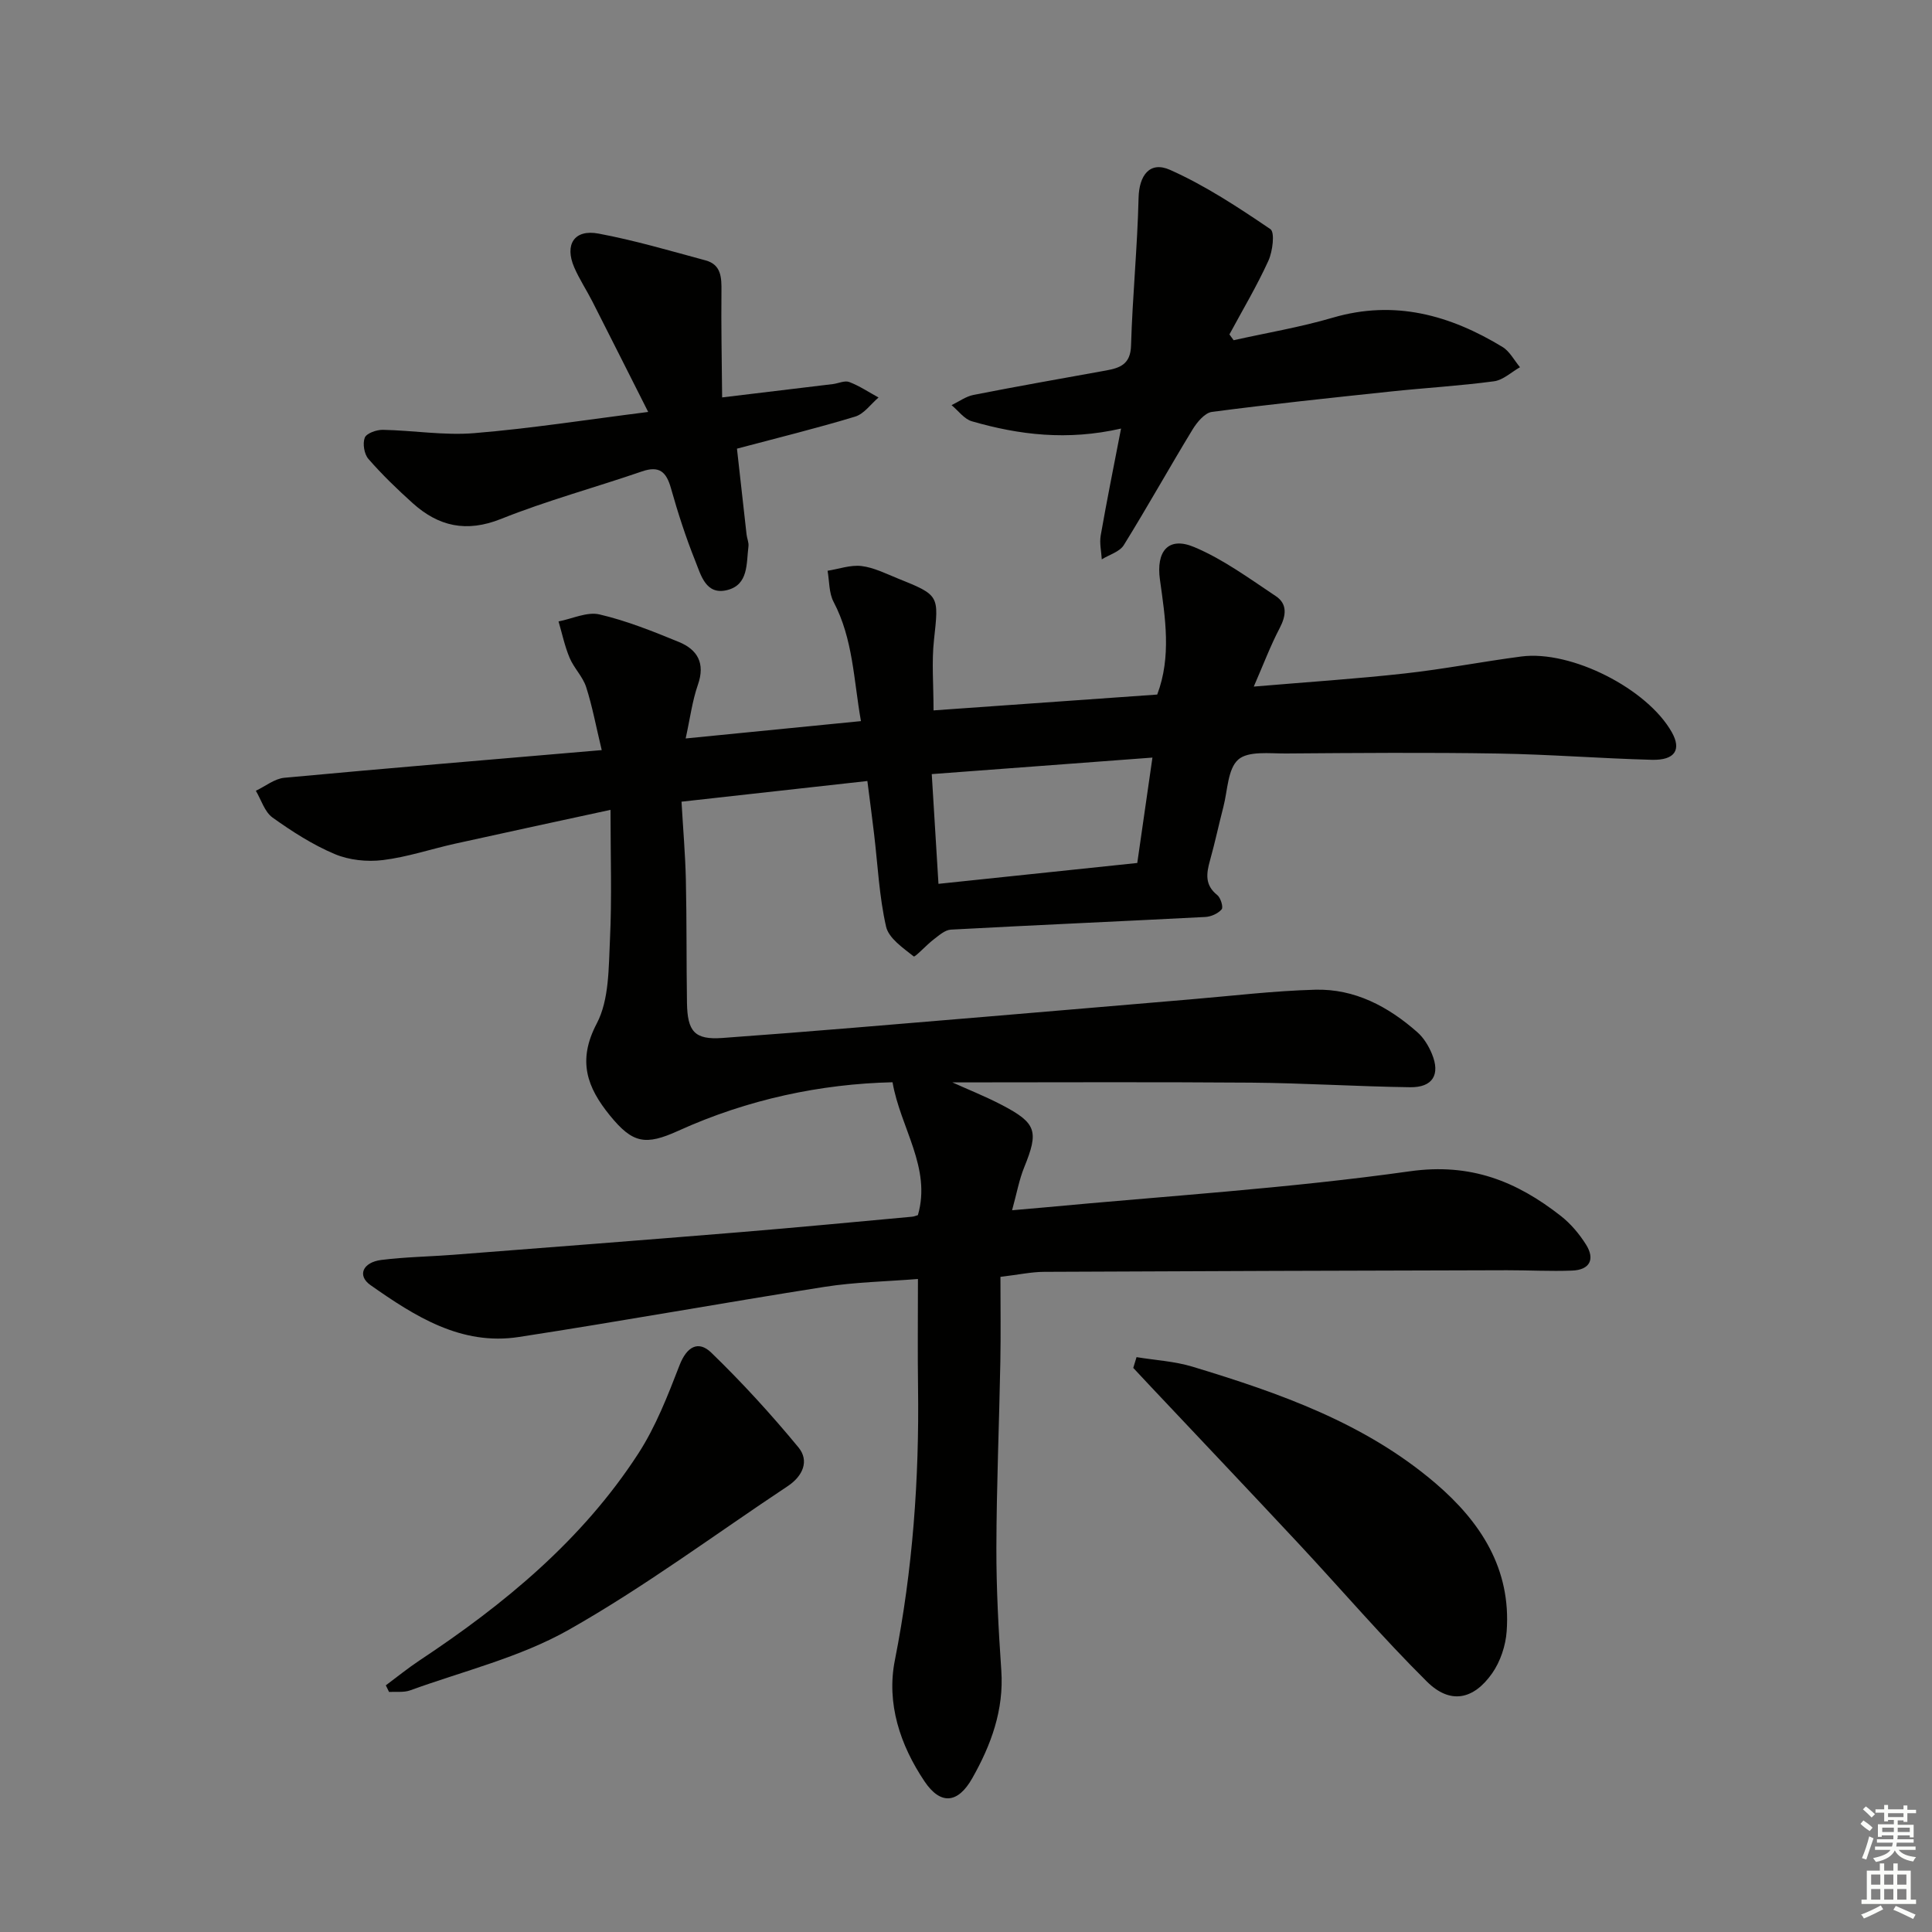
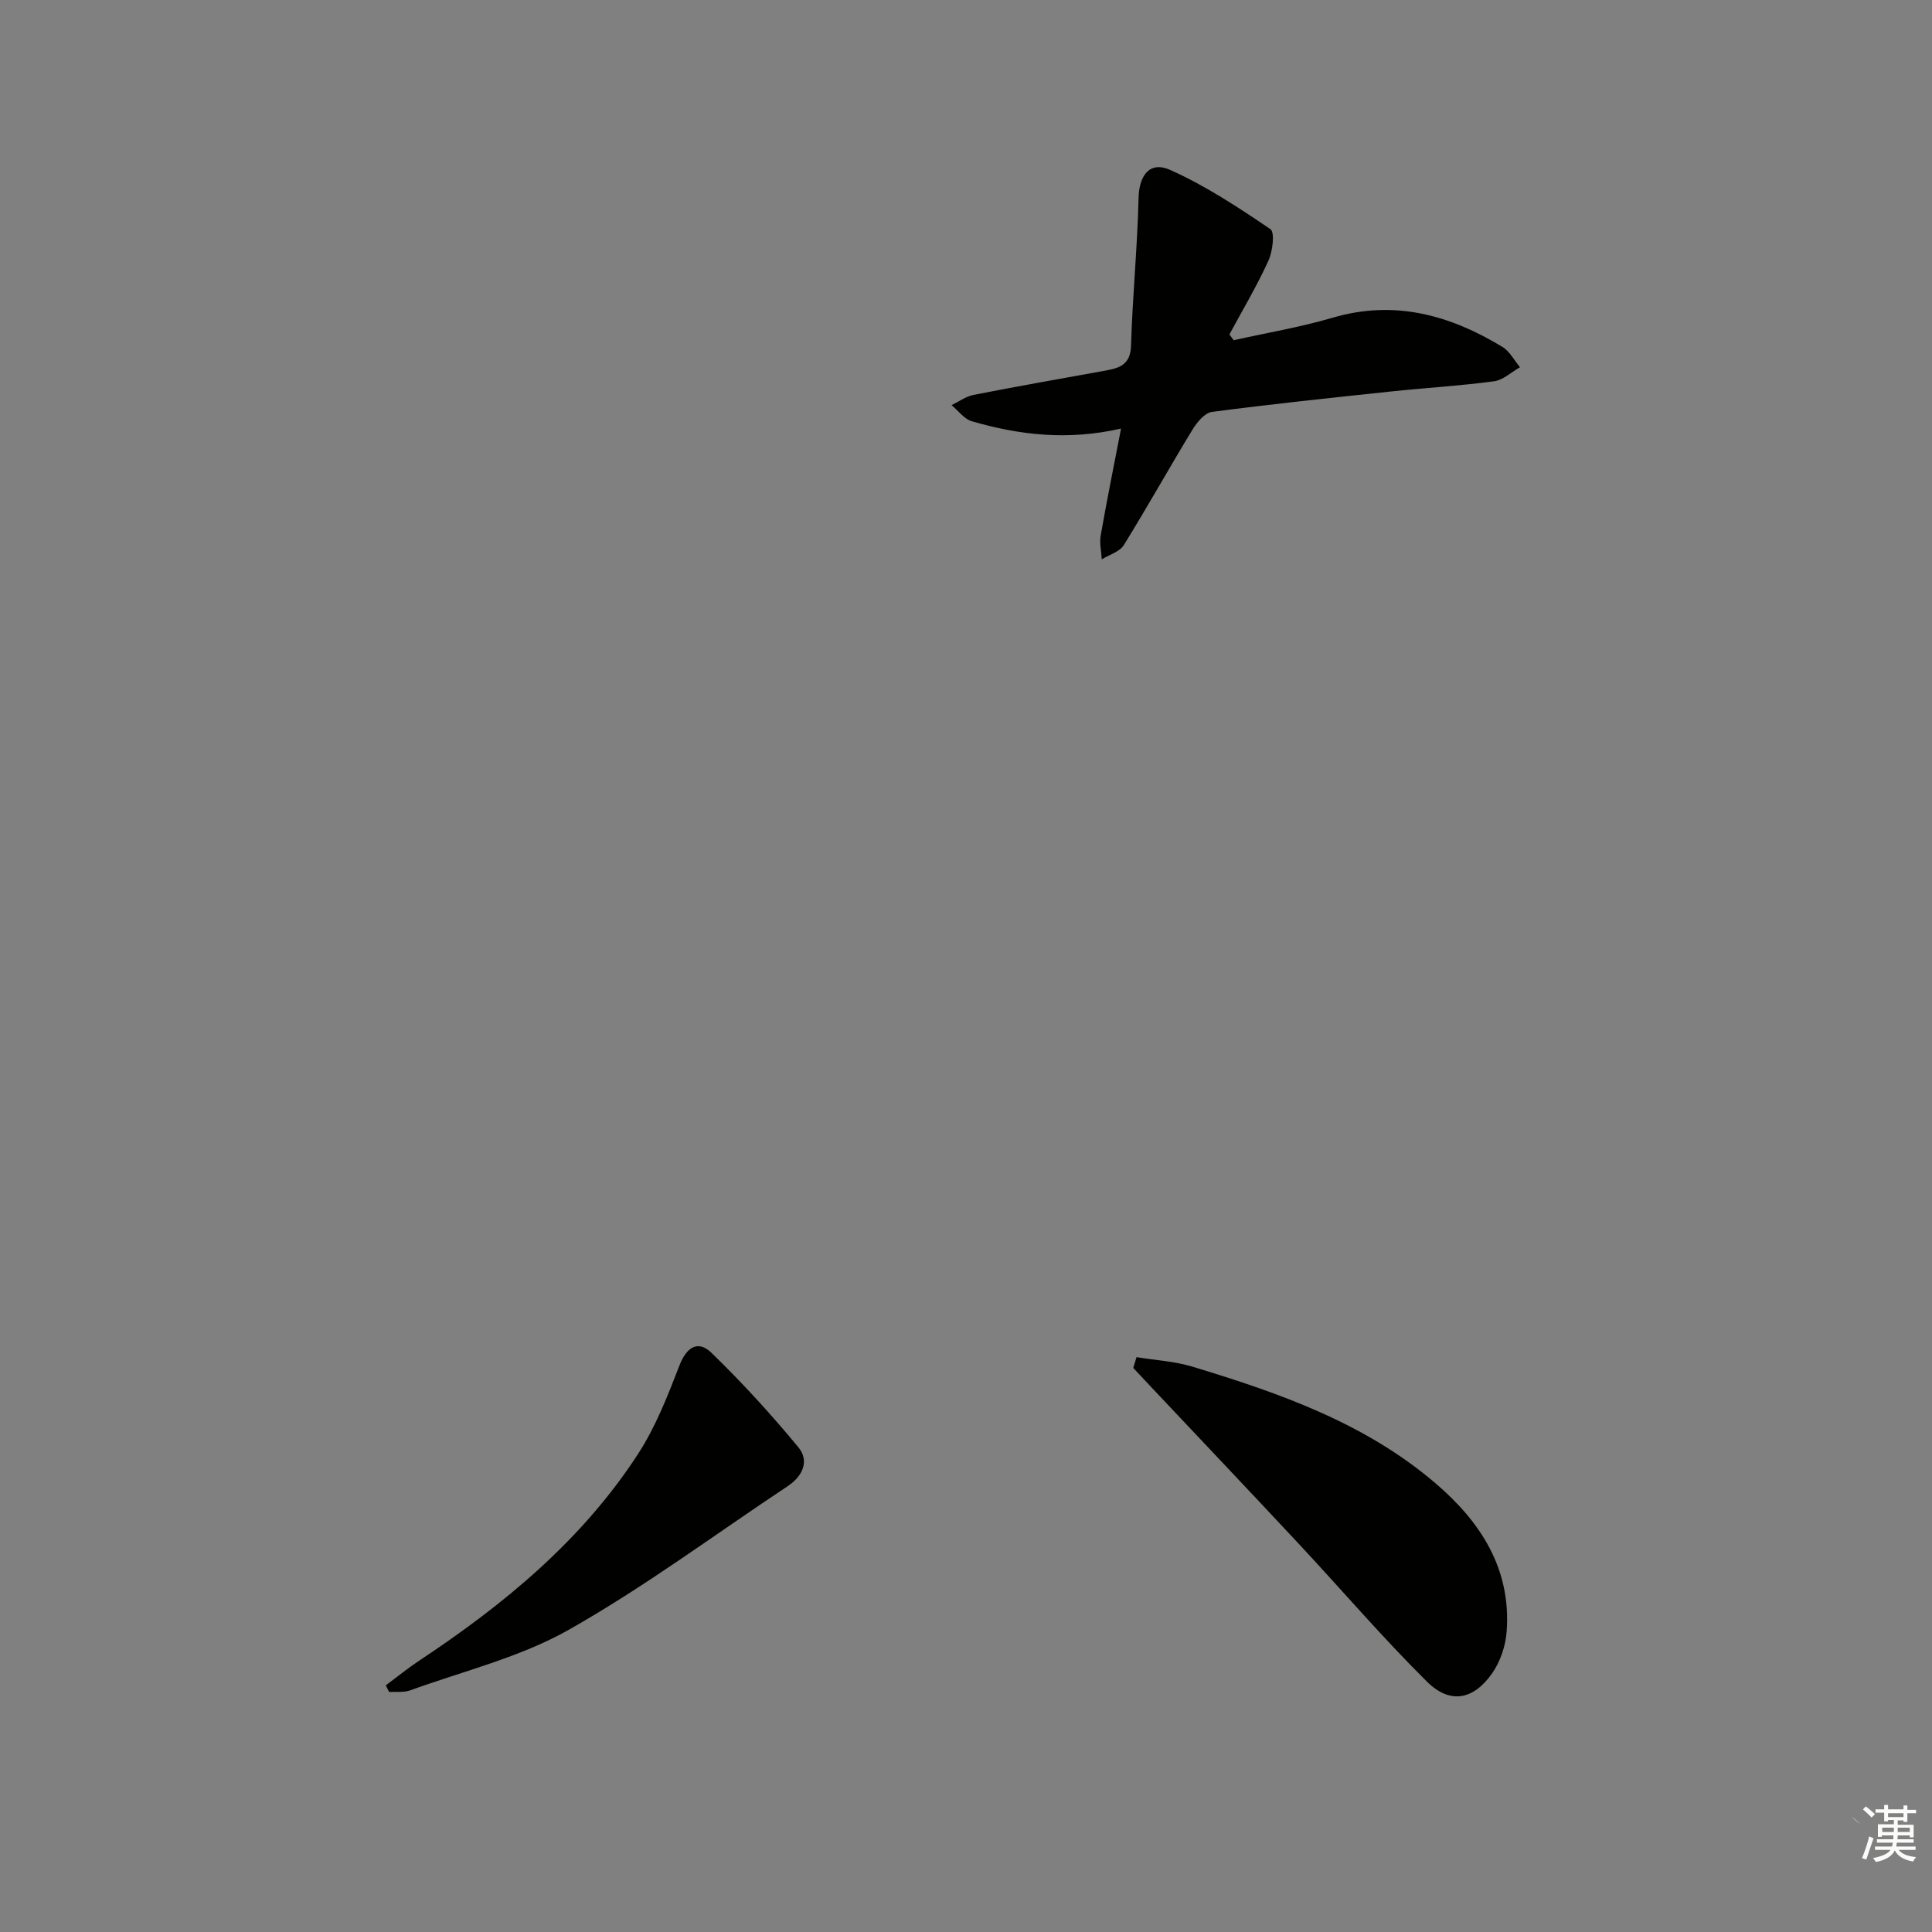
<svg xmlns="http://www.w3.org/2000/svg" enable-background="new 0 0 400 400" viewBox="0 0 400 400">
  <rect x="0" y="0" width="400" height="400" fill="#808080" stroke="none" />
  <g fill="#010100">
-     <path d="m190.04 251.58c2.84-9.8-3.62-18.06-5.25-27.51-14.8.34-29.96 3.51-44.36 10.05-6.8 3.08-9.43 2.64-14.17-3.19-4.71-5.8-6.77-11.31-2.71-19.02 2.6-4.95 2.45-11.56 2.74-17.47.41-8.58.11-17.2.11-26.77-11.15 2.42-21.64 4.67-32.11 6.99-5.02 1.11-9.95 2.79-15.02 3.41-3.26.4-6.98.02-9.98-1.25-4.55-1.92-8.83-4.67-12.87-7.56-1.63-1.17-2.33-3.65-3.45-5.54 1.97-.93 3.87-2.5 5.9-2.69 21.49-2 43-3.78 65.71-5.73-1.2-4.98-1.95-9.11-3.23-13.07-.7-2.15-2.53-3.92-3.42-6.04-1.01-2.4-1.55-5.01-2.29-7.53 2.84-.55 5.91-2.05 8.48-1.45 5.62 1.31 11.06 3.5 16.43 5.7 3.85 1.58 5.5 4.4 3.95 8.84-1.18 3.38-1.63 7.01-2.54 11.14 12.28-1.22 23.94-2.37 36.29-3.59-1.52-8.55-1.61-16.98-5.67-24.7-.97-1.85-.86-4.27-1.24-6.43 2.35-.37 4.75-1.25 7.02-.98 2.56.31 5.04 1.57 7.49 2.56 8.73 3.51 8.52 3.51 7.52 12.75-.5 4.57-.09 9.24-.09 14.58 15.51-1.1 30.69-2.17 46.31-3.28 2.97-7.86 1.66-15.91.56-23.81-.8-5.75 1.65-9 7.06-6.74 6.01 2.51 11.44 6.52 16.93 10.17 2.44 1.62 2.16 4.03.8 6.63-1.89 3.6-3.33 7.44-5.36 12.1 11.16-.95 21.25-1.6 31.28-2.72 8.07-.89 16.07-2.46 24.12-3.51 10.35-1.35 26.11 6.69 31.16 15.7 2.02 3.6.64 5.81-4.13 5.69-10.64-.28-21.28-1.13-31.92-1.3-14.62-.24-29.24-.12-43.86-.01-3.38.02-7.79-.56-9.86 1.26-2.19 1.93-2.2 6.38-3.07 9.75-.96 3.7-1.75 7.44-2.78 11.12-.76 2.72-1.11 5.11 1.5 7.18.71.56 1.29 2.52.91 2.96-.75.87-2.19 1.52-3.38 1.58-17.56.91-35.13 1.67-52.69 2.62-1.22.07-2.45 1.19-3.53 2.01-1.51 1.15-3.89 3.75-4.15 3.54-2.21-1.76-5.18-3.76-5.73-6.18-1.43-6.28-1.72-12.82-2.49-19.25-.39-3.3-.83-6.59-1.38-10.89-12.61 1.4-25.2 2.8-38.48 4.28.32 5.63.78 10.88.9 16.13.19 8.49.1 16.99.23 25.49.09 5.97 1.57 7.72 7.35 7.3 18.24-1.31 36.45-2.9 54.67-4.41 14.08-1.17 28.15-2.4 42.22-3.58 8.61-.72 17.21-1.77 25.83-2 8.17-.22 15.12 3.48 21.15 8.8 1.32 1.16 2.34 2.85 3.02 4.5 1.77 4.28.15 6.95-4.51 6.89-10.97-.15-21.94-.86-32.92-.95-20.6-.16-41.21-.05-61.86-.05 3.25 1.47 6.8 2.88 10.18 4.64 7.27 3.79 7.73 5.46 4.69 12.94-1.04 2.55-1.53 5.33-2.51 8.89 2.75-.24 4.64-.39 6.52-.57 25.3-2.38 50.71-3.96 75.85-7.5 12.58-1.77 22.08 2.08 31.23 9.24 2.05 1.6 3.84 3.73 5.23 5.94 1.91 3.04.78 5.24-2.86 5.38-4.49.18-8.99-.08-13.49-.07-31.95.08-63.9.17-95.84.33-2.63.01-5.27.59-9.05 1.04 0 5.84.09 11.75-.02 17.66-.24 12.81-.79 25.62-.82 38.43-.02 8.47.44 16.96 1.02 25.41.56 8.18-2.12 15.42-6 22.28-3 5.32-6.6 5.59-9.9.67-5.06-7.53-7.91-16.15-6.14-25.06 3.7-18.71 5.06-37.53 4.8-56.54-.1-7.15-.02-14.31-.02-22.41-6.62.53-13.04.64-19.33 1.63-21.12 3.32-42.17 7.13-63.3 10.38-11.95 1.84-21.54-4.3-30.71-10.74-2.8-1.96-1.62-4.72 2.23-5.21 4.94-.62 9.94-.69 14.91-1.07 19.71-1.53 39.41-3.04 59.11-4.66 11.93-.98 23.84-2.12 35.75-3.21.45-.01.9-.22 1.33-.34zm4.26-68.59c14.01-1.47 27.48-2.88 41.16-4.32 1.04-7.19 2.04-14.14 3.14-21.82-15.5 1.16-30.42 2.27-45.69 3.42.47 7.73.9 14.81 1.39 22.72z" />
    <path d="m232.1 88.73c-11.1 2.53-21.08 1.33-30.89-1.51-1.59-.46-2.81-2.2-4.2-3.34 1.52-.73 2.96-1.81 4.56-2.12 9.11-1.79 18.26-3.4 27.4-5.05 2.93-.53 5.09-1.29 5.2-5.17.3-10.2 1.32-20.38 1.56-30.58.11-4.6 2.28-7.69 6.54-5.78 7.3 3.26 14.11 7.75 20.75 12.26.96.65.47 4.61-.41 6.54-2.38 5.23-5.34 10.19-8.07 15.26.29.4.58.8.87 1.2 6.84-1.53 13.79-2.69 20.5-4.66 12.81-3.76 24.27-.56 35.16 6.05 1.5.91 2.43 2.77 3.63 4.2-1.79 1.01-3.49 2.66-5.38 2.91-7.07.95-14.21 1.36-21.31 2.11-12.37 1.31-24.75 2.61-37.09 4.23-1.49.2-3.09 2.13-4.01 3.64-4.83 7.93-9.35 16.05-14.24 23.94-.86 1.39-3.01 1.98-4.56 2.95-.09-1.65-.5-3.36-.22-4.95 1.25-7.14 2.68-14.23 4.21-22.13z" />
-     <path d="m134.2 85.29c-4.27-8.45-7.9-15.69-11.57-22.9-1.21-2.37-2.69-4.6-3.74-7.03-2.05-4.73.01-7.94 5.02-7 7.48 1.4 14.81 3.56 22.17 5.55 3.27.88 3.32 3.58 3.29 6.42-.08 7.01.07 14.03.14 21.95 8.6-1.04 15.76-1.89 22.92-2.76 1.15-.14 2.46-.79 3.4-.43 2.12.81 4.05 2.11 6.06 3.21-1.6 1.36-2.99 3.39-4.83 3.95-7.9 2.4-15.94 4.37-24.48 6.64.67 6.02 1.32 11.9 1.99 17.78.09.82.49 1.66.39 2.45-.45 3.52.05 7.94-4.41 9.05-4.43 1.1-5.43-3.12-6.6-6.03-1.97-4.91-3.6-9.97-5.04-15.07-.95-3.36-2.38-4.71-5.99-3.47-9.71 3.34-19.67 6.03-29.19 9.84-7.16 2.86-12.92 1.56-18.29-3.27-3.21-2.89-6.33-5.9-9.16-9.15-.88-1-1.23-3.18-.76-4.4.36-.92 2.44-1.65 3.74-1.63 6.31.12 12.66 1.2 18.9.69 11.63-.95 23.2-2.77 36.04-4.39z" />
    <path d="m235.31 280.98c3.87.64 7.87.85 11.59 1.98 17.99 5.45 35.7 11.65 50.3 24.13 9.37 8.01 15.68 17.73 14.74 30.65-.21 2.98-1.3 6.26-3 8.69-3.9 5.55-8.74 6.46-13.52 1.72-9.18-9.1-17.61-18.96-26.43-28.42-10.2-10.93-20.49-21.77-30.74-32.65-1.21-1.29-2.42-2.58-3.62-3.87.23-.75.46-1.49.68-2.23z" />
    <path d="m79.88 348.93c2.31-1.72 4.55-3.54 6.94-5.13 17.59-11.65 33.71-24.94 45.31-42.82 3.64-5.61 6.13-12.04 8.56-18.32 1.48-3.83 3.88-5.22 6.58-2.6 6.37 6.17 12.38 12.75 18.03 19.59 2.31 2.8.92 5.96-2.21 8.04-15.07 10-29.65 20.87-45.35 29.75-10.08 5.7-21.8 8.53-32.82 12.53-1.32.48-2.91.24-4.37.33-.22-.45-.45-.91-.67-1.37z" />
  </g>
-   <path d="m385.2 377.6.6-.7c.6.4 1.3.9 1.9 1.5l-.6.7c-.8-.5-1.4-1-1.9-1.5zm.3 7.1c.6-1.4 1.1-2.9 1.5-4.5.3.1.6.3.9.4-.5 1.4-1 2.9-1.5 4.4zm.2-10.1.6-.6c.7.5 1.3 1.1 1.9 1.6l-.7.7c-.6-.6-1.2-1.2-1.8-1.7zm8.4-.8h.8v.9h1.8v.7h-1.8v1.8h-.8v-.3h-1.2v.9h3.3v2.6h-.8v-.4h-2.5c0 .3 0 .6-.1.8h3.4v.7h-3.5c0 .3-.1.6-.1.8h4v.7h-3.5c.7.9 1.9 1.3 3.6 1.5-.2.2-.4.5-.6.9-1.9-.3-3.2-1.1-3.8-2.3-.5 1.1-1.8 2-3.9 2.4-.2-.3-.4-.5-.6-.8 1.9-.4 3.1-.9 3.6-1.7h-3.2v-.7h3.5c.1-.2.1-.5.2-.8h-3.3v-.7h3.4c0-.2 0-.5 0-.8h-2.4v.3h-.8v-2.6h3.3v-.9h-1.2v.3h-.8v-1.8h-1.8v-.7h1.8v-.9h.8v.9h3.2zm-4.4 5.5h2.4c0-.3 0-.6 0-.9h-2.4zm1.2-3.1h3.2v-.8h-3.2zm4.4 2.2h-2.4v.9h2.5v-.9z" fill="#fbfcfa" />
-   <path d="m389.2 385.8h.9v1.5h1.9v-1.5h.9v1.5h2.7v6h1.1v.9h-11.3v-.9h1.1v-6h2.7zm.2 8.7.5.8c-1.2.6-2.5 1.3-4 1.9-.2-.3-.3-.6-.6-.8 1.6-.6 3-1.3 4.1-1.9zm-2-4.3h1.9v-2.1h-1.9zm0 3.1h1.9v-2.2h-1.9zm2.7-3.1h1.9v-2.1h-1.9zm0 3.1h1.9v-2.2h-1.9zm2.4 1.3c1.4.6 2.7 1.2 4.1 1.8l-.5.9c-1.5-.7-2.8-1.4-4.1-1.9zm2.2-6.5h-1.9v2.1h1.9zm-1.9 5.2h1.9v-2.2h-1.9z" fill="#fbfcfa" />
+   <path d="m385.2 377.6.6-.7l-.6.7c-.8-.5-1.4-1-1.9-1.5zm.3 7.1c.6-1.4 1.1-2.9 1.5-4.5.3.1.6.3.9.4-.5 1.4-1 2.9-1.5 4.4zm.2-10.1.6-.6c.7.5 1.3 1.1 1.9 1.6l-.7.7c-.6-.6-1.2-1.2-1.8-1.7zm8.4-.8h.8v.9h1.8v.7h-1.8v1.8h-.8v-.3h-1.2v.9h3.3v2.6h-.8v-.4h-2.5c0 .3 0 .6-.1.8h3.4v.7h-3.5c0 .3-.1.6-.1.8h4v.7h-3.5c.7.9 1.9 1.3 3.6 1.5-.2.2-.4.5-.6.9-1.9-.3-3.2-1.1-3.8-2.3-.5 1.1-1.8 2-3.9 2.4-.2-.3-.4-.5-.6-.8 1.9-.4 3.1-.9 3.6-1.7h-3.2v-.7h3.5c.1-.2.1-.5.2-.8h-3.3v-.7h3.4c0-.2 0-.5 0-.8h-2.4v.3h-.8v-2.6h3.3v-.9h-1.2v.3h-.8v-1.8h-1.8v-.7h1.8v-.9h.8v.9h3.2zm-4.4 5.5h2.4c0-.3 0-.6 0-.9h-2.4zm1.2-3.1h3.2v-.8h-3.2zm4.4 2.2h-2.4v.9h2.5v-.9z" fill="#fbfcfa" />
</svg>